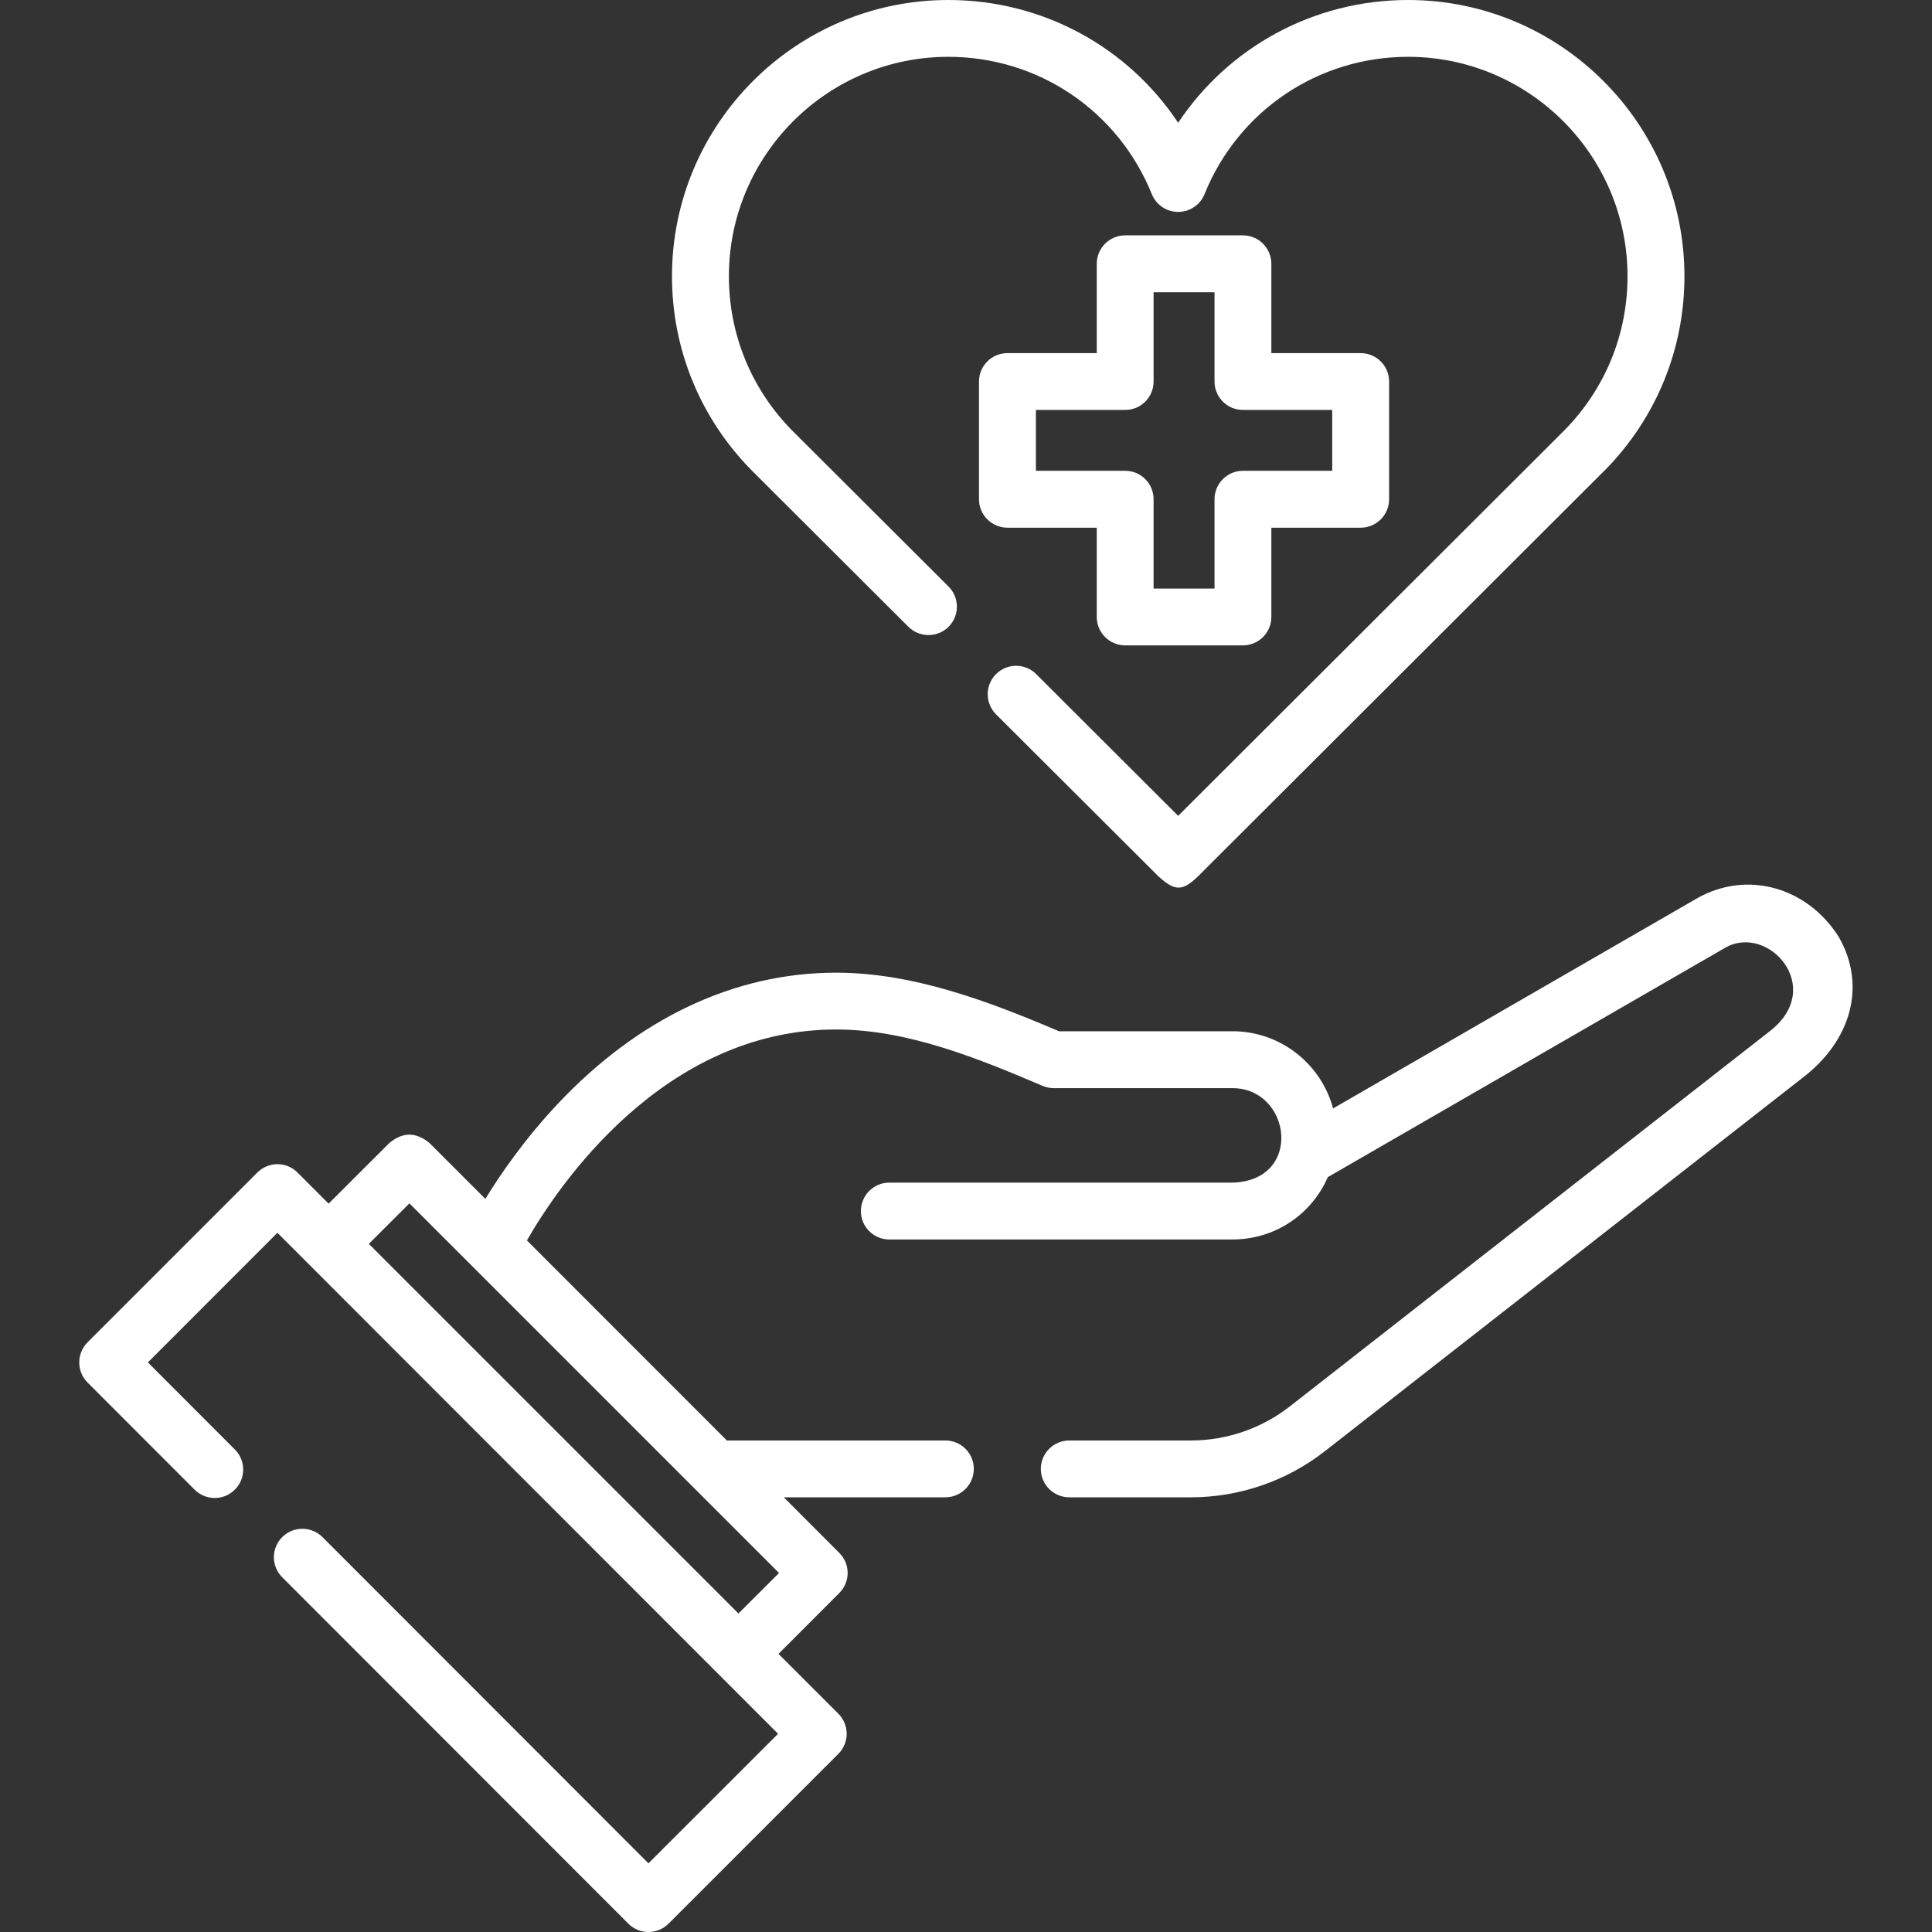
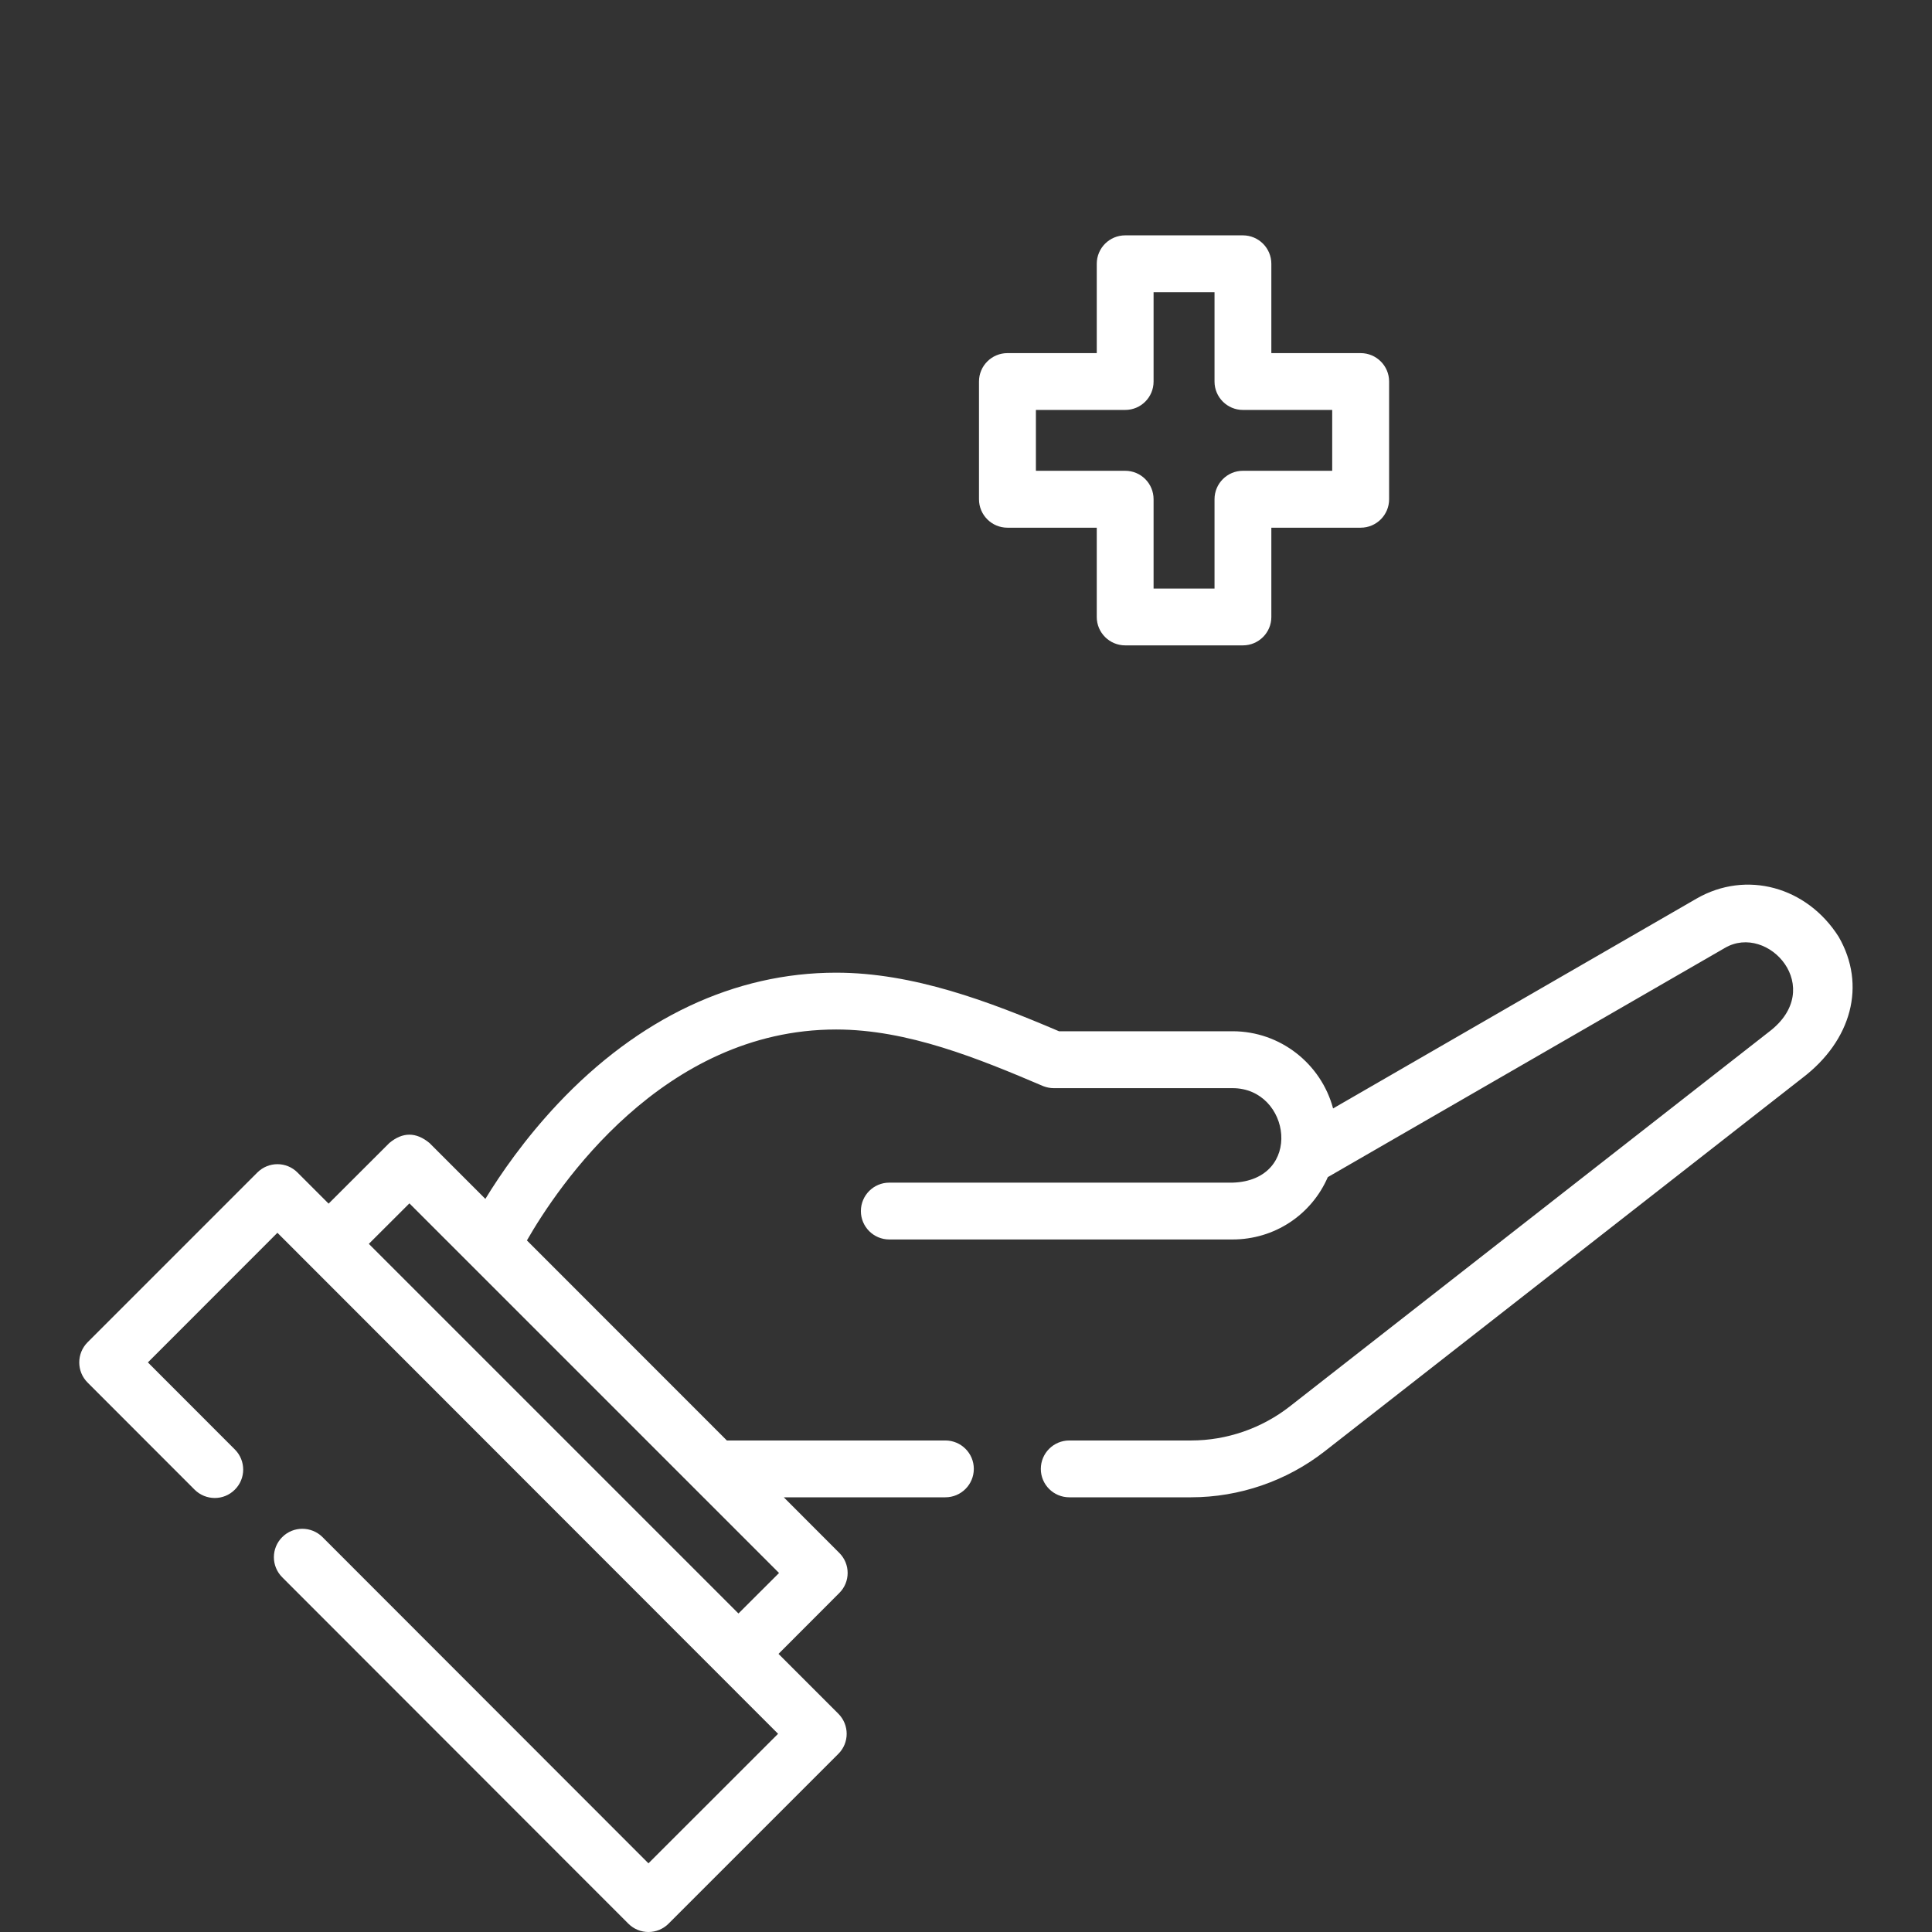
<svg xmlns="http://www.w3.org/2000/svg" width="22" height="22" viewBox="0 0 22 22" fill="none">
  <rect x="0" y="0" width="22" height="22" fill="#333333" stroke="none" />
  <g clip-path="url(#clip0_369_345)">
-     <path d="M8.561 5.358L10.344 7.137C10.47 7.263 10.675 7.263 10.802 7.137C10.928 7.01 10.928 6.805 10.801 6.679L9.018 4.9C8.555 4.429 8.3 3.806 8.3 3.146C8.3 1.768 9.421 0.647 10.799 0.647C11.823 0.647 12.732 1.261 13.116 2.211C13.165 2.333 13.284 2.413 13.416 2.413H13.416C13.548 2.413 13.667 2.333 13.716 2.211C14.1 1.261 15.01 0.647 16.034 0.647C17.412 0.647 18.533 1.768 18.533 3.146C18.533 3.806 18.278 4.429 17.814 4.9L13.416 9.29L11.799 7.676C11.673 7.55 11.468 7.55 11.342 7.676C11.215 7.803 11.216 8.008 11.342 8.134L13.188 9.976C13.379 10.151 13.465 10.151 13.645 9.976L18.272 5.357C18.273 5.357 18.275 5.355 18.276 5.354C18.859 4.761 19.181 3.977 19.181 3.146C19.181 1.411 17.769 0 16.034 0C14.963 0 13.992 0.533 13.416 1.398C12.841 0.533 11.87 0 10.799 0C9.064 0 7.652 1.411 7.652 3.146C7.652 3.977 7.974 4.761 8.557 5.354C8.558 5.355 8.56 5.357 8.561 5.358Z" fill="white" />
    <path d="M14.153 2.68H12.813C12.634 2.68 12.489 2.825 12.489 3.004V4.021H11.472C11.293 4.021 11.148 4.166 11.148 4.344V5.685C11.148 5.864 11.293 6.009 11.472 6.009H12.489V7.026C12.489 7.204 12.634 7.349 12.813 7.349H14.153C14.332 7.349 14.477 7.204 14.477 7.026V6.009H15.494C15.673 6.009 15.818 5.864 15.818 5.685V4.344C15.818 4.166 15.673 4.021 15.494 4.021H14.477V3.004C14.477 2.825 14.332 2.68 14.153 2.68ZM15.17 4.668V5.361H14.153C13.975 5.361 13.83 5.506 13.83 5.685V6.702H13.136V5.685C13.136 5.506 12.992 5.361 12.813 5.361H11.796V4.668H12.813C12.992 4.668 13.136 4.523 13.136 4.345V3.328H13.83V4.345C13.83 4.523 13.975 4.668 14.153 4.668H15.17Z" fill="white" />
    <path d="M20.937 10.667C20.576 10.097 19.885 9.906 19.318 10.233L15.18 12.622C15.045 12.117 14.583 11.743 14.035 11.743H12.059C11.262 11.403 10.398 11.076 9.521 11.076C8.368 11.076 7.272 11.592 6.351 12.57C5.974 12.971 5.699 13.37 5.527 13.652L4.891 13.016C4.738 12.889 4.585 12.889 4.433 13.016L3.742 13.706L3.388 13.352C3.262 13.225 3.057 13.225 2.93 13.352L0.997 15.285C0.871 15.412 0.871 15.617 0.997 15.743L2.216 16.963C2.343 17.089 2.548 17.09 2.674 16.963C2.801 16.837 2.801 16.632 2.674 16.505L1.684 15.514L3.159 14.038L8.86 19.743L7.384 21.218L3.672 17.503C3.545 17.377 3.34 17.377 3.214 17.503C3.087 17.63 3.087 17.834 3.214 17.961L7.155 21.905C7.216 21.966 7.298 22 7.384 22H7.384C7.47 22 7.552 21.966 7.613 21.905L9.546 19.972C9.673 19.846 9.673 19.641 9.546 19.514L8.865 18.833L9.557 18.14C9.684 18.014 9.684 17.809 9.557 17.683L8.925 17.05H10.765C10.944 17.05 11.089 16.905 11.089 16.726C11.089 16.548 10.944 16.403 10.765 16.403H8.277L6 14.125C6.348 13.518 7.545 11.723 9.521 11.723C10.336 11.723 11.141 12.053 11.882 12.369C11.92 12.383 11.959 12.391 11.999 12.391H14.035C14.702 12.391 14.847 13.442 14.035 13.467H10.126C9.948 13.467 9.803 13.612 9.803 13.791C9.803 13.969 9.948 14.114 10.126 14.114H14.035C14.513 14.114 14.933 13.834 15.12 13.404L19.642 10.794C20.134 10.507 20.803 11.252 20.142 11.751L14.686 16.016C14.367 16.265 13.969 16.403 13.563 16.403H12.176C11.997 16.403 11.852 16.548 11.852 16.727C11.852 16.905 11.997 17.05 12.176 17.05H13.563C14.113 17.05 14.653 16.864 15.085 16.526L20.525 12.274C21.083 11.849 21.256 11.219 20.937 10.667ZM8.409 18.373L4.2 14.164L4.662 13.703L8.871 17.912L8.409 18.373Z" fill="white" />
  </g>
  <defs>
    <clipPath id="clip0_369_345">
      <rect width="22" height="22" fill="white" />
    </clipPath>
  </defs>
</svg>